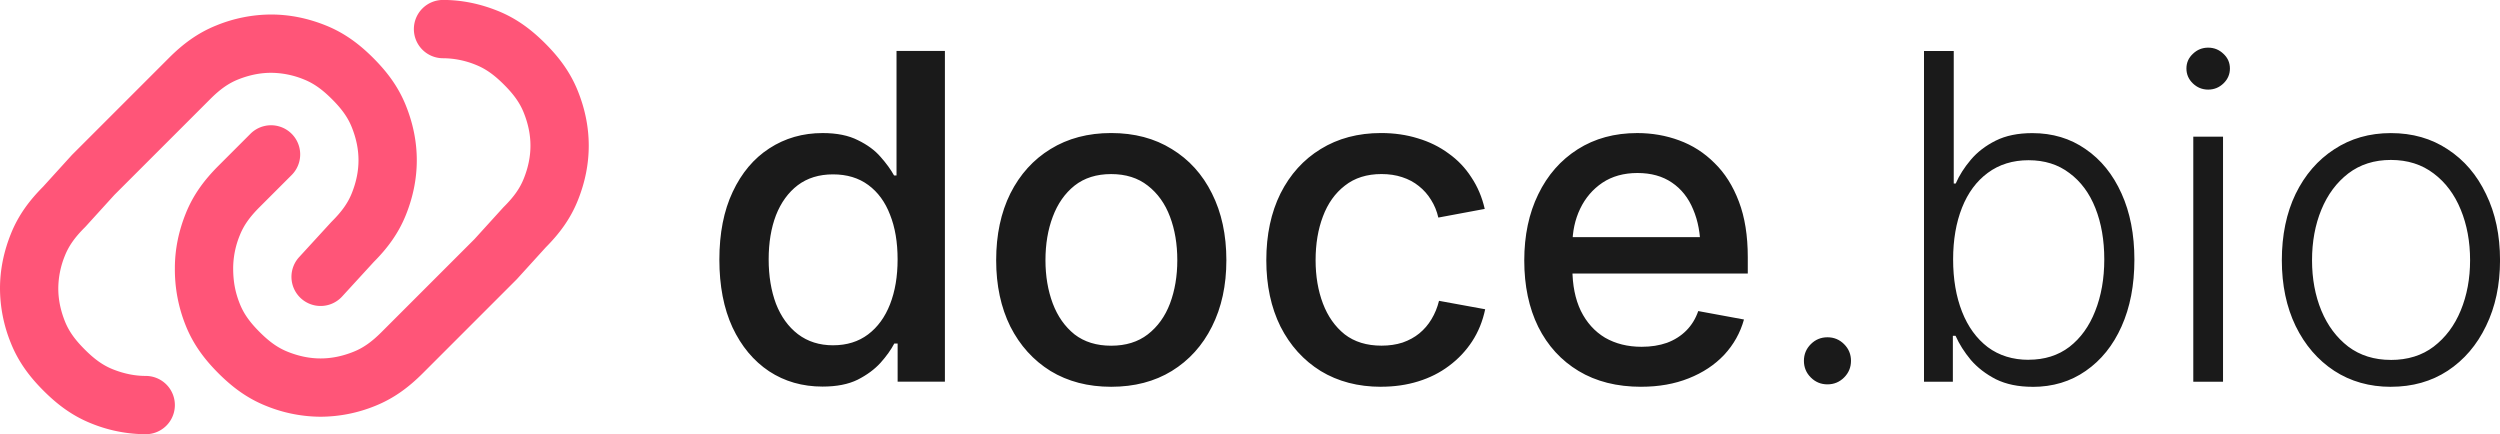
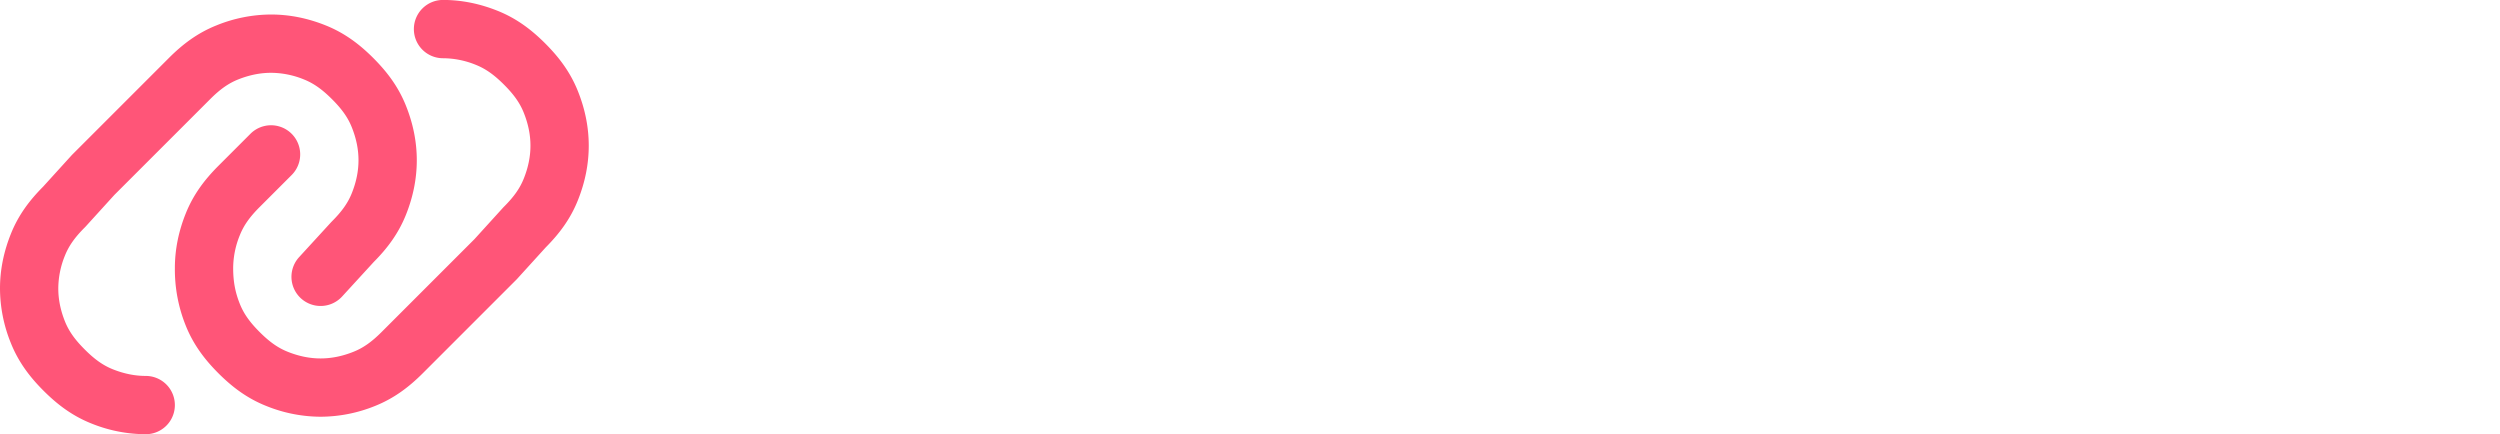
<svg xmlns="http://www.w3.org/2000/svg" width="87.834mm" height="15.264mm" viewBox="0 0 87.834 15.264" version="1.1" id="svg1" xml:space="preserve">
  <defs id="defs1">
    <style id="style1">.cls-1,.cls-3{fill:#f6b691;}.cls-1,.cls-2,.cls-3{stroke:#493527;stroke-linejoin:round;stroke-width:10px;}.cls-2{fill:#fcaec9;}.cls-3{stroke-linecap:round;}</style>
    <style id="style1-8">.cls-1,.cls-3{fill:#f6b691;}.cls-1,.cls-2,.cls-3{stroke:#493527;stroke-linejoin:round;stroke-width:10px;}.cls-2{fill:#fcaec9;}.cls-3{stroke-linecap:round;}</style>
  </defs>
  <g id="layer1" transform="translate(-284.781,-68.528)">
    <g id="text9" style="font-weight:300;font-size:15.972px;line-height:1.2;font-family:Inter;-inkscape-font-specification:'Inter Light';text-align:center;letter-spacing:0px;text-orientation:upright;text-anchor:middle;fill:#1a1a1a;stroke-width:1.61;stroke-linecap:round;stroke-linejoin:round;paint-order:stroke fill markers" aria-label="doce.bio" transform="translate(0,1.042)">
-       <path style="font-weight:500;font-family:'Inter 18pt';-inkscape-font-specification:'Inter 18pt Medium'" d="m 313.681,81.068 q -1.061,0 -1.879,-0.538 -0.819,-0.546 -1.287,-1.544 -0.46,-0.998 -0.46,-2.379 0,-1.388 0.468,-2.379 0.468,-0.998 1.287,-1.529 0.827,-0.538 1.872,-0.538 0.749,0 1.24,0.25 0.499,0.242 0.795,0.585 0.304,0.343 0.476,0.655 h 0.086 v -4.375 h 1.7 v 11.62 h -1.661 V 79.555 h -0.117 q -0.172,0.328 -0.484,0.678 -0.312,0.343 -0.803,0.593 -0.491,0.242 -1.232,0.242 z m 0.367,-1.451 q 0.725,0 1.232,-0.382 0.507,-0.382 0.772,-1.061 0.265,-0.678 0.265,-1.575 0,-0.905 -0.265,-1.568 -0.257,-0.671 -0.764,-1.045 -0.507,-0.374 -1.24,-0.374 -0.733,0 -1.24,0.382 -0.499,0.382 -0.764,1.053 -0.257,0.671 -0.257,1.552 0,0.873 0.257,1.56 0.265,0.678 0.772,1.068 0.515,0.39 1.232,0.39 z m 9.772,1.458 q -1.217,0 -2.129,-0.554 -0.905,-0.562 -1.412,-1.56 -0.499,-1.006 -0.499,-2.332 0,-1.341 0.499,-2.347 0.507,-1.006 1.412,-1.56 0.912,-0.562 2.129,-0.562 1.224,0 2.129,0.562 0.912,0.554 1.412,1.56 0.507,1.006 0.507,2.347 0,1.326 -0.507,2.332 -0.499,0.998 -1.412,1.56 -0.905,0.554 -2.129,0.554 z m 0,-1.443 q 0.772,0 1.287,-0.398 0.523,-0.406 0.78,-1.084 0.257,-0.686 0.257,-1.521 0,-0.85 -0.257,-1.529 -0.257,-0.686 -0.78,-1.092 -0.515,-0.406 -1.287,-0.406 -0.772,0 -1.287,0.406 -0.507,0.406 -0.764,1.092 -0.257,0.678 -0.257,1.529 0,0.834 0.257,1.521 0.257,0.678 0.764,1.084 0.515,0.398 1.287,0.398 z m 9.483,1.443 q -1.209,0 -2.121,-0.554 -0.905,-0.562 -1.412,-1.56 -0.499,-1.006 -0.499,-2.332 0,-1.341 0.499,-2.347 0.507,-1.006 1.412,-1.56 0.912,-0.562 2.121,-0.562 0.694,0 1.295,0.187 0.601,0.179 1.076,0.53 0.484,0.343 0.803,0.842 0.328,0.491 0.468,1.107 l -1.63,0.304 q -0.078,-0.343 -0.257,-0.624 -0.172,-0.281 -0.429,-0.484 -0.25,-0.203 -0.585,-0.312 -0.328,-0.109 -0.725,-0.109 -0.772,0 -1.287,0.406 -0.515,0.398 -0.772,1.084 -0.257,0.678 -0.257,1.536 0,0.842 0.257,1.521 0.257,0.678 0.764,1.084 0.515,0.398 1.295,0.398 0.406,0 0.741,-0.109 0.335,-0.117 0.585,-0.32 0.257,-0.211 0.429,-0.499 0.179,-0.296 0.265,-0.647 l 1.622,0.296 q -0.133,0.632 -0.46,1.131 -0.328,0.499 -0.811,0.858 -0.476,0.359 -1.084,0.546 -0.601,0.187 -1.302,0.187 z m 9.14,0 q -1.279,0 -2.199,-0.554 -0.92,-0.554 -1.419,-1.552 -0.491,-0.998 -0.491,-2.332 0,-1.318 0.491,-2.324 0.491,-1.014 1.388,-1.583 0.897,-0.569 2.09,-0.569 0.78,0 1.474,0.257 0.702,0.257 1.24,0.795 0.546,0.53 0.858,1.357 0.312,0.819 0.312,1.95 v 0.577 h -6.949 v -1.279 h 6.067 l -0.78,0.413 q 0,-0.788 -0.257,-1.388 -0.25,-0.608 -0.749,-0.944 -0.491,-0.335 -1.209,-0.335 -0.717,0 -1.232,0.343 -0.507,0.343 -0.78,0.912 -0.273,0.569 -0.273,1.271 v 0.834 q 0,0.866 0.296,1.482 0.304,0.616 0.85,0.944 0.554,0.32 1.287,0.32 0.491,0 0.889,-0.14 0.398,-0.148 0.678,-0.429 0.281,-0.281 0.421,-0.686 l 1.607,0.296 q -0.195,0.702 -0.694,1.24 -0.499,0.53 -1.248,0.827 -0.741,0.296 -1.669,0.296 z" id="path1" />
-       <path style="font-family:'Inter 18pt';-inkscape-font-specification:'Inter 18pt Light'" d="m 348.986,80.99 q -0.343,0 -0.585,-0.242 -0.242,-0.242 -0.242,-0.585 0,-0.343 0.242,-0.585 0.242,-0.242 0.585,-0.242 0.343,0 0.585,0.242 0.242,0.242 0.242,0.585 0,0.343 -0.242,0.585 -0.242,0.242 -0.585,0.242 z m 7.206,0.086 q -0.749,0 -1.287,-0.265 -0.53,-0.273 -0.881,-0.678 -0.343,-0.413 -0.538,-0.85 h -0.094 v 1.614 h -1.014 V 69.277 h 1.045 v 4.656 h 0.07 q 0.187,-0.429 0.53,-0.834 0.343,-0.406 0.873,-0.671 0.53,-0.265 1.287,-0.265 1.068,0 1.872,0.562 0.811,0.554 1.263,1.56 0.452,0.998 0.452,2.324 0,1.341 -0.452,2.347 -0.445,0.998 -1.256,1.56 -0.803,0.562 -1.872,0.562 z m -0.14,-0.951 q 0.842,0 1.435,-0.452 0.593,-0.46 0.905,-1.256 0.32,-0.803 0.32,-1.817 0,-1.014 -0.312,-1.801 -0.312,-0.788 -0.912,-1.232 -0.593,-0.452 -1.435,-0.452 -0.834,0 -1.435,0.445 -0.593,0.437 -0.905,1.224 -0.312,0.788 -0.312,1.817 0,1.037 0.312,1.833 0.312,0.795 0.905,1.248 0.601,0.445 1.435,0.445 z m 5.787,0.772 v -8.61 h 1.045 v 8.61 z m 0.523,-10.263 q -0.312,0 -0.538,-0.218 -0.226,-0.218 -0.226,-0.523 0,-0.304 0.226,-0.515 0.226,-0.218 0.538,-0.218 0.312,0 0.538,0.218 0.226,0.211 0.226,0.515 0,0.304 -0.226,0.523 -0.226,0.218 -0.538,0.218 z m 6.418,10.442 q -1.123,0 -1.989,-0.562 -0.866,-0.569 -1.357,-1.575 -0.484,-1.006 -0.484,-2.308 0,-1.326 0.484,-2.332 0.491,-1.006 1.357,-1.568 0.866,-0.569 1.989,-0.569 1.139,0 1.996,0.569 0.866,0.562 1.349,1.575 0.491,1.006 0.491,2.324 0,1.302 -0.491,2.308 -0.484,1.006 -1.349,1.575 -0.858,0.562 -1.996,0.562 z m 0,-0.944 q 0.889,0 1.505,-0.468 0.624,-0.476 0.951,-1.271 0.328,-0.795 0.328,-1.763 0,-0.983 -0.328,-1.778 -0.328,-0.803 -0.951,-1.271 -0.624,-0.476 -1.505,-0.476 -0.873,0 -1.497,0.476 -0.616,0.476 -0.944,1.271 -0.328,0.795 -0.328,1.778 0,0.975 0.328,1.77 0.328,0.788 0.944,1.263 0.624,0.468 1.497,0.468 z" id="path2" />
-     </g>
+       </g>
    <g style="fill:#ff5578;fill-opacity:1" id="g13" transform="matrix(1.024,0,0,1.024,282.733,63.406)">
      <path d="m 16.2,6 a 1,1 0 0 1 1,-1 c 0.637,0 1.262,0.128 1.871,0.372 0.663,0.265 1.173,0.658 1.636,1.12 0.463,0.464 0.856,0.974 1.121,1.637 0.244,0.609 0.372,1.234 0.372,1.871 0,0.637 -0.128,1.262 -0.372,1.871 -0.261,0.655 -0.648,1.16 -1.104,1.619 l -0.984,1.083 a 0.967,0.967 0 0 1 -0.033,0.034 l -3.2,3.2 c -0.463,0.463 -0.973,0.856 -1.636,1.122 A 5.012,5.012 0 0 1 13,19.3 5.012,5.012 0 0 1 11.129,18.928 C 10.466,18.663 9.956,18.27 9.493,17.808 9.03,17.344 8.637,16.834 8.372,16.171 A 5.145,5.145 0 0 1 8,14.2 c 0,-0.637 0.128,-1.262 0.372,-1.871 0.265,-0.663 0.658,-1.173 1.12,-1.636 l 1.1,-1.1 a 1,1 0 1 1 1.415,1.414 l -1.1,1.1 c -0.337,0.337 -0.544,0.627 -0.678,0.964 A 3.014,3.014 0 0 0 10,14.2 c 0,0.476 0.077,0.85 0.229,1.229 0.134,0.337 0.341,0.627 0.678,0.964 0.337,0.337 0.627,0.544 0.964,0.678 0.391,0.157 0.766,0.229 1.129,0.229 0.363,0 0.738,-0.072 1.129,-0.229 0.337,-0.134 0.627,-0.341 0.964,-0.678 l 3.183,-3.183 0.984,-1.083 a 0.967,0.967 0 0 1 0.033,-0.034 C 19.63,11.756 19.837,11.466 19.971,11.129 20.128,10.738 20.2,10.363 20.2,10 20.2,9.637 20.128,9.262 19.971,8.871 19.837,8.534 19.63,8.244 19.293,7.907 18.956,7.57 18.666,7.363 18.329,7.228 A 3.014,3.014 0 0 0 17.2,7 1,1 0 0 1 16.2,6 Z M 11.3,7.5 C 10.937,7.5 10.562,7.572 10.171,7.728 9.834,7.863 9.544,8.07 9.207,8.408 L 5.924,11.69 4.94,12.773 4.907,12.807 C 4.57,13.144 4.363,13.434 4.228,13.771 A 3.014,3.014 0 0 0 4,14.9 c 0,0.363 0.072,0.738 0.228,1.129 0.135,0.337 0.342,0.627 0.68,0.964 0.336,0.337 0.626,0.544 0.963,0.679 C 6.262,17.828 6.637,17.9 7,17.9 a 1,1 0 1 1 0,2 5.011,5.011 0 0 1 -1.871,-0.371 C 4.466,19.263 3.956,18.87 3.493,18.407 3.03,17.944 2.637,17.434 2.372,16.771 A 5.012,5.012 0 0 1 2,14.9 C 2,14.263 2.128,13.638 2.372,13.029 2.633,12.374 3.02,11.869 3.476,11.41 l 0.984,-1.083 0.033,-0.034 3.3,-3.3 C 8.256,6.53 8.766,6.137 9.429,5.872 A 5.012,5.012 0 0 1 11.3,5.5 c 0.637,0 1.262,0.128 1.871,0.372 0.663,0.265 1.173,0.658 1.636,1.12 0.463,0.464 0.856,0.974 1.121,1.637 0.244,0.609 0.372,1.234 0.372,1.871 0,0.637 -0.128,1.262 -0.372,1.871 -0.262,0.655 -0.649,1.162 -1.105,1.62 l -1.086,1.185 a 1,1 0 0 1 -1.474,-1.352 l 1.1,-1.2 0.03,-0.031 C 13.73,12.256 13.937,11.966 14.071,11.629 14.228,11.238 14.3,10.863 14.3,10.5 14.3,10.137 14.228,9.762 14.071,9.371 13.937,9.034 13.73,8.744 13.393,8.407 13.056,8.07 12.766,7.863 12.429,7.728 A 3.014,3.014 0 0 0 11.3,7.5 Z" fill="#0d0d0d" id="path13" style="fill:#ff5578;fill-opacity:1" />
    </g>
  </g>
</svg>